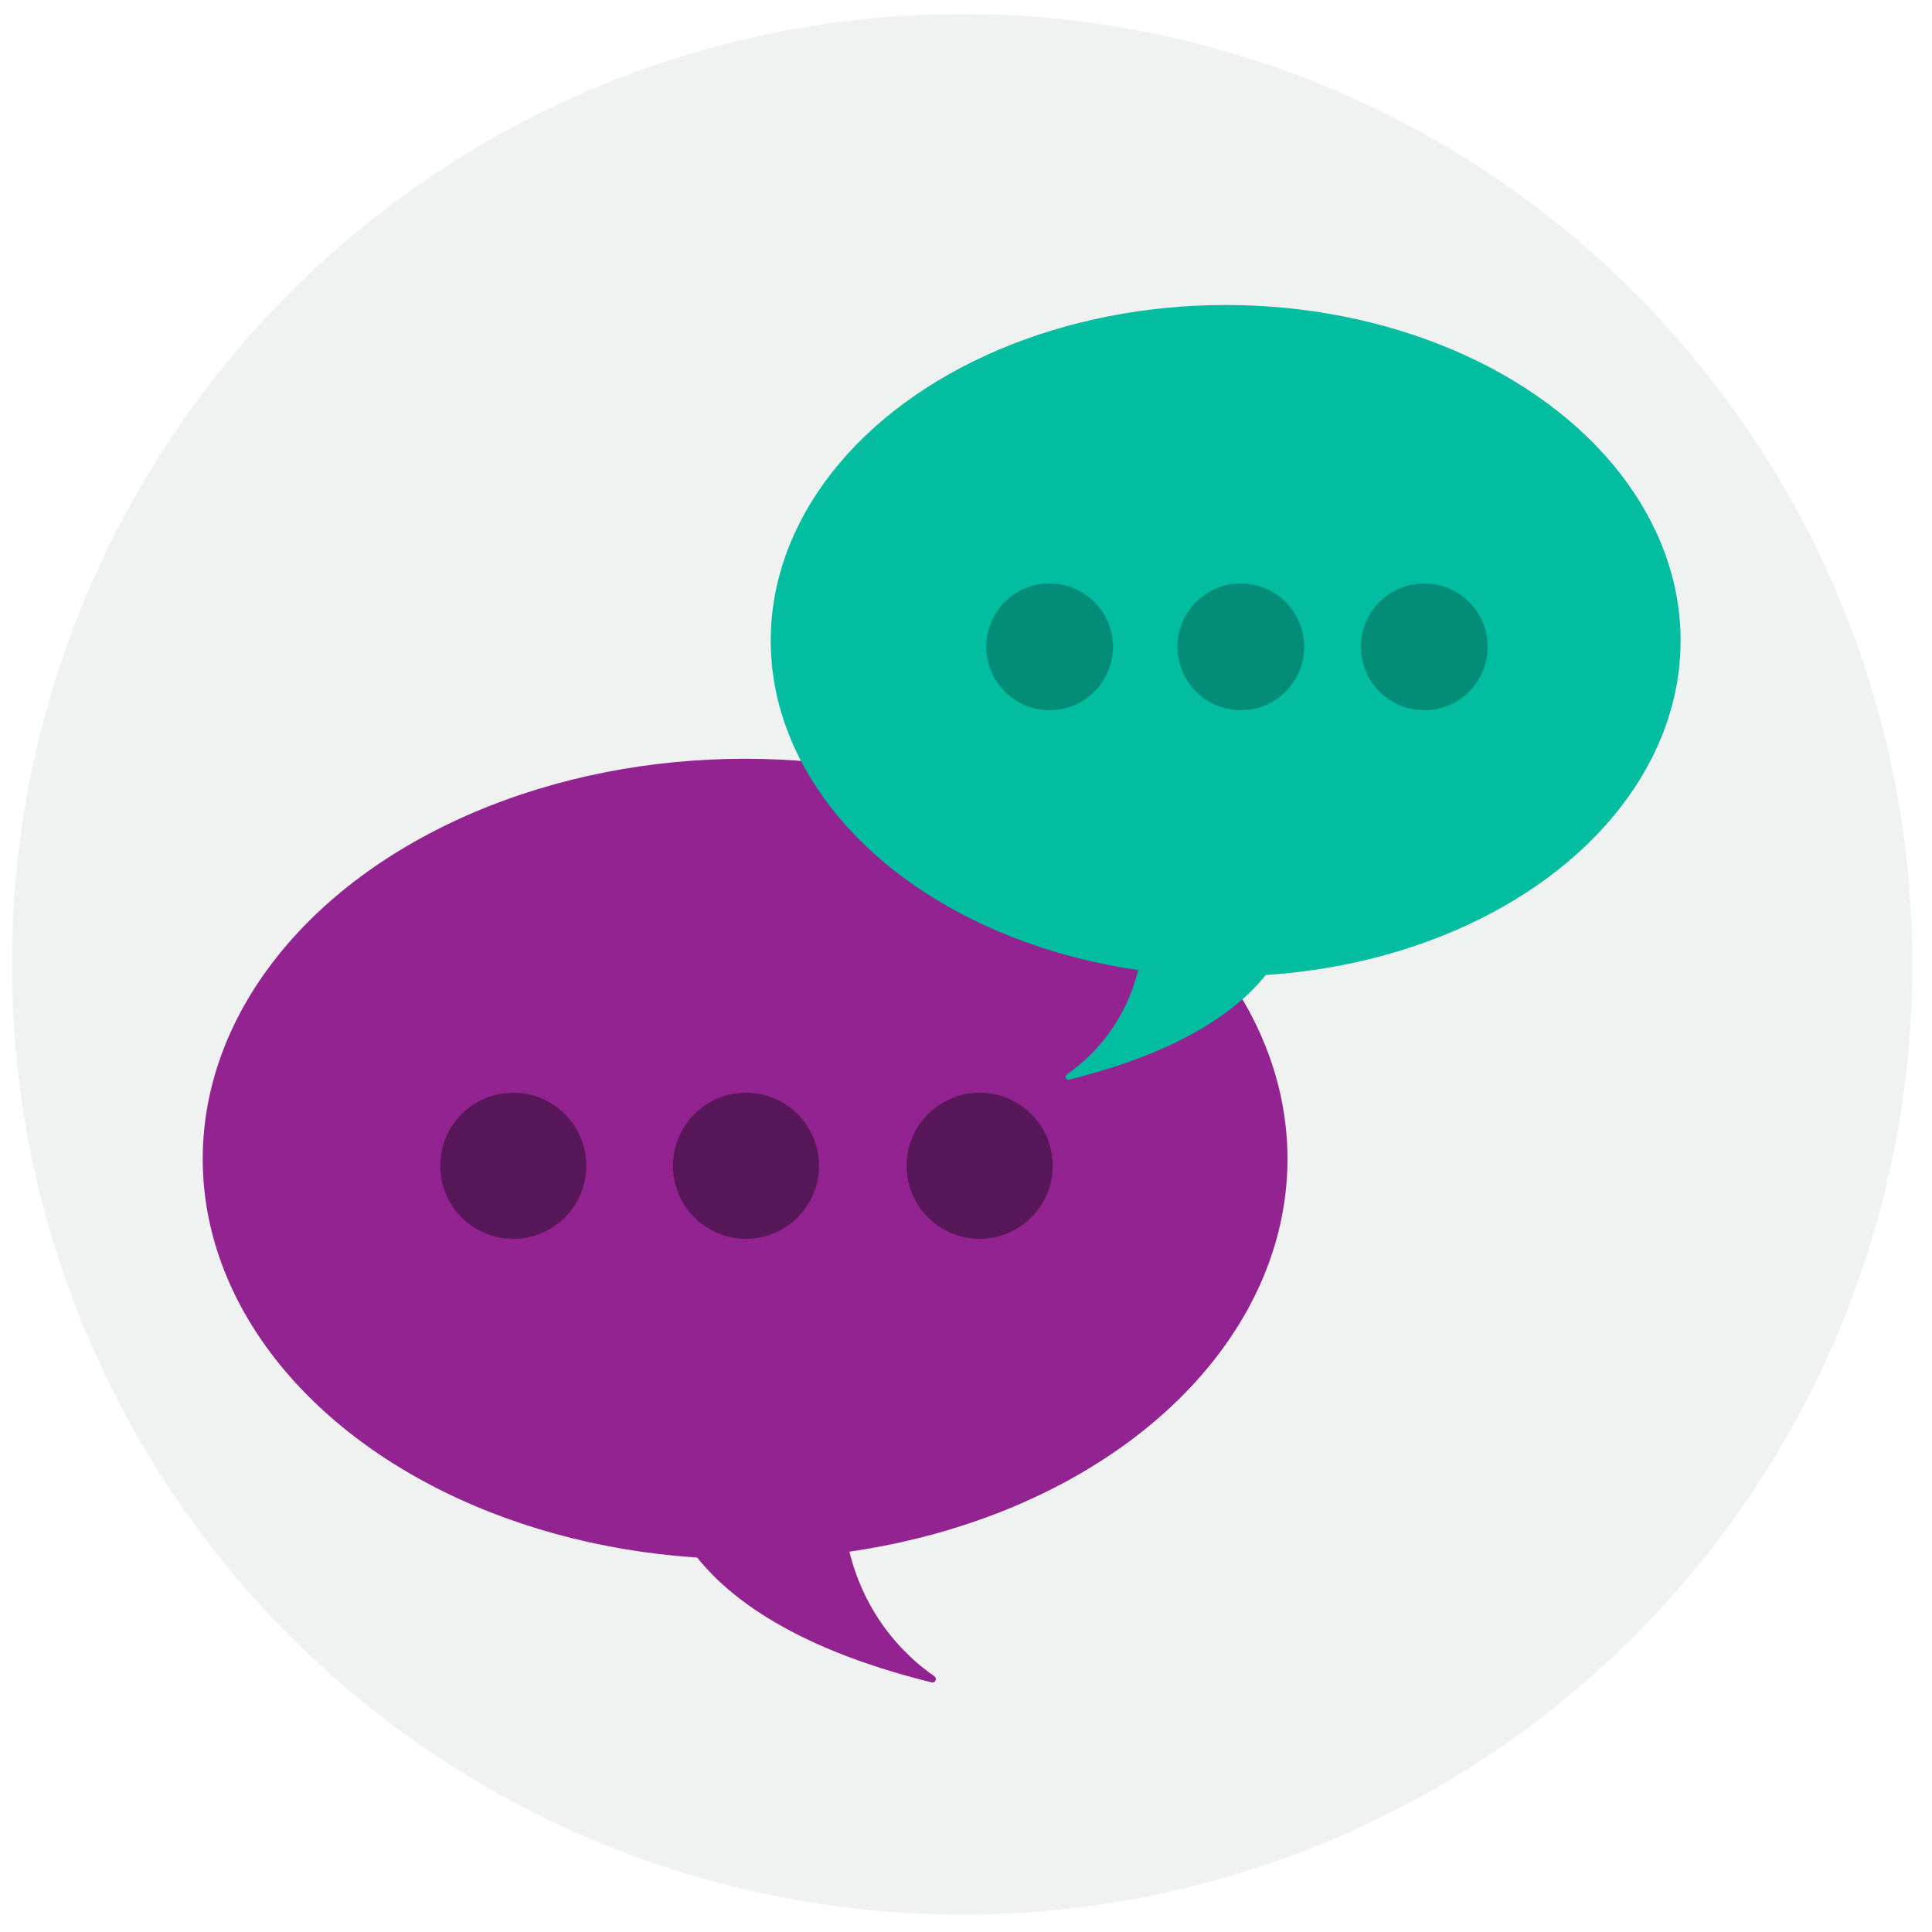
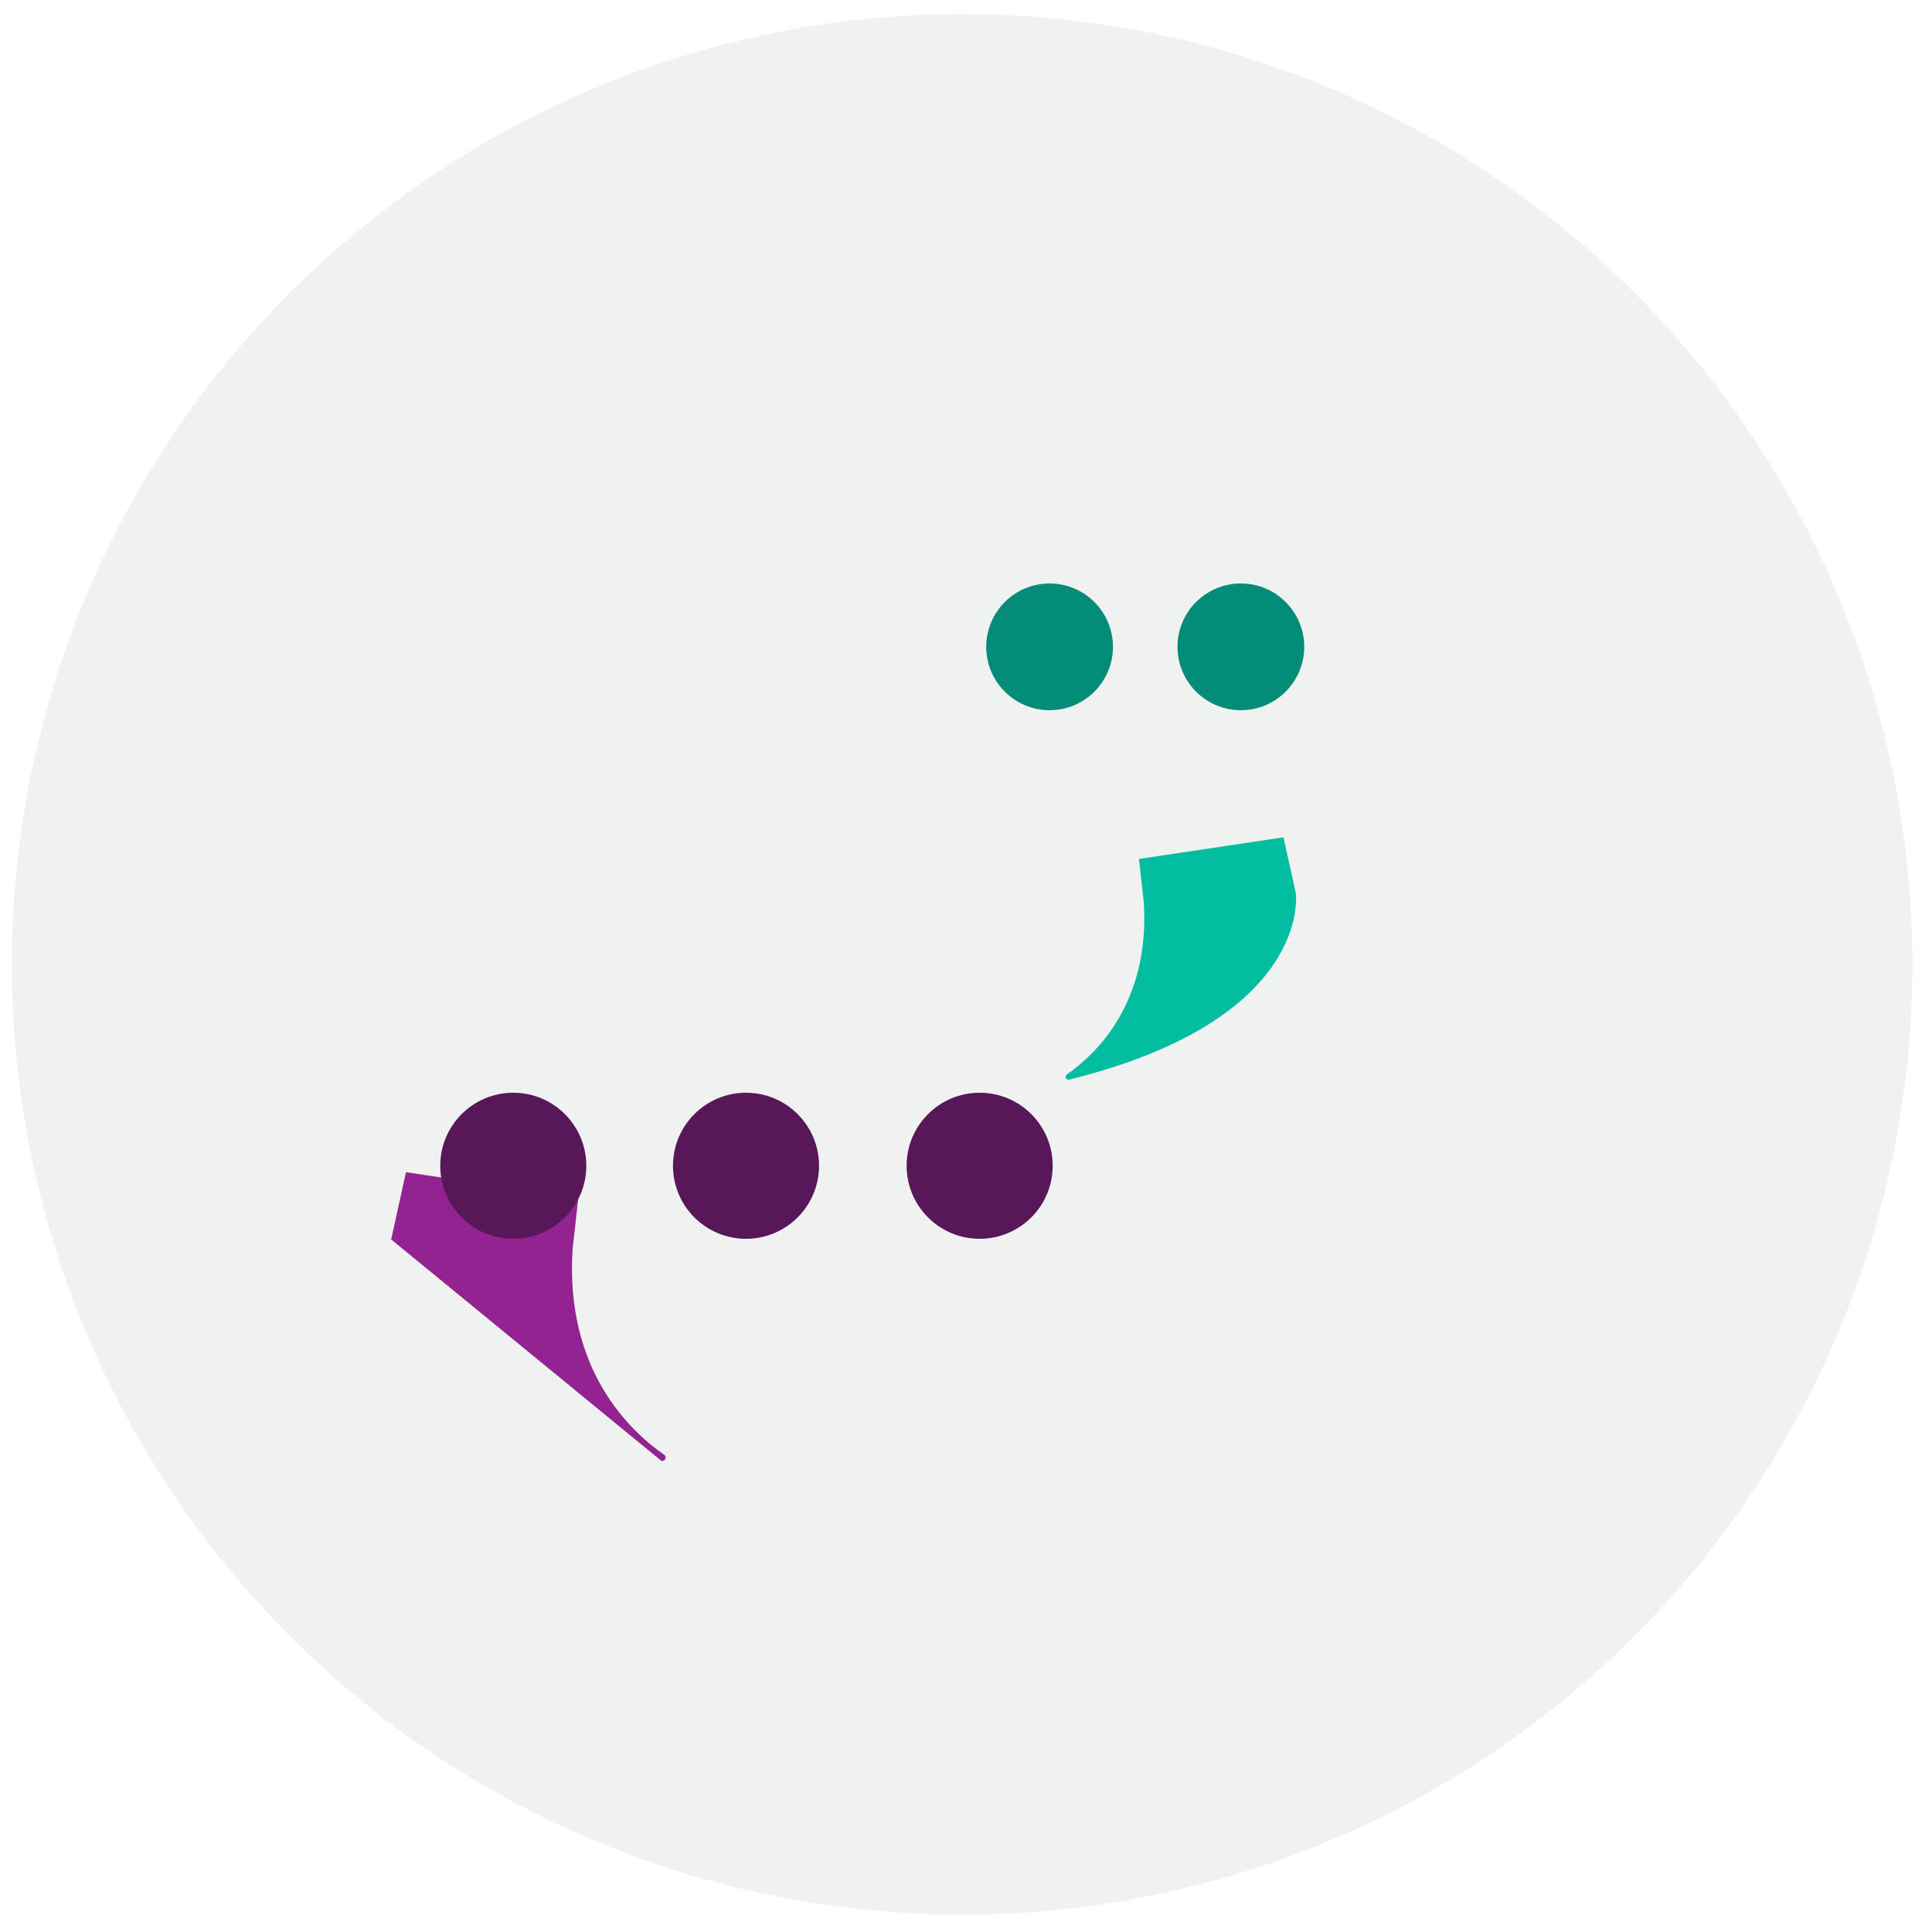
<svg xmlns="http://www.w3.org/2000/svg" id="Layer_1" data-name="Layer 1" viewBox="0 0 150 150">
  <defs>
    <style>      .cls-1 {        fill: #581758;      }      .cls-1, .cls-2, .cls-3, .cls-4, .cls-5 {        stroke-width: 0px;      }      .cls-2 {        fill: #038d79;      }      .cls-3 {        fill: #03bda0;      }      .cls-4 {        fill: #f0f1f1;      }      .cls-5 {        fill: #922390;      }    </style>
  </defs>
  <circle class="cls-4" cx="74.7" cy="74.87" r="73.78" />
  <g>
    <g>
-       <ellipse class="cls-5" cx="57.85" cy="89.98" rx="42.11" ry="31.07" />
-       <path class="cls-5" d="M51.35,113.42s-1.54,11.63,20.98,17.2c.28.07.46-.31.22-.47-2.6-1.8-7.73-6.56-7.11-15.99l.44-3.95-13.38-2-1.15,5.22h0Z" />
+       <path class="cls-5" d="M51.35,113.42c.28.07.46-.31.22-.47-2.6-1.8-7.73-6.56-7.11-15.99l.44-3.95-13.38-2-1.15,5.22h0Z" />
      <circle class="cls-1" cx="39.85" cy="90.51" r="5.67" />
      <circle class="cls-1" cx="57.92" cy="90.51" r="5.67" />
      <circle class="cls-1" cx="76.06" cy="90.51" r="5.67" />
    </g>
-     <ellipse class="cls-3" cx="95.16" cy="49.74" rx="35.32" ry="26.06" />
    <path class="cls-3" d="M100.61,69.39s1.29,9.76-17.6,14.43c-.24.06-.38-.26-.18-.4,2.18-1.51,6.49-5.51,5.97-13.42l-.37-3.31,11.22-1.68.97,4.38h-.01Z" />
-     <circle class="cls-2" cx="110.58" cy="50.22" r="4.92" />
    <circle class="cls-2" cx="96.34" cy="50.22" r="4.92" />
    <circle class="cls-2" cx="81.49" cy="50.22" r="4.92" />
  </g>
</svg>